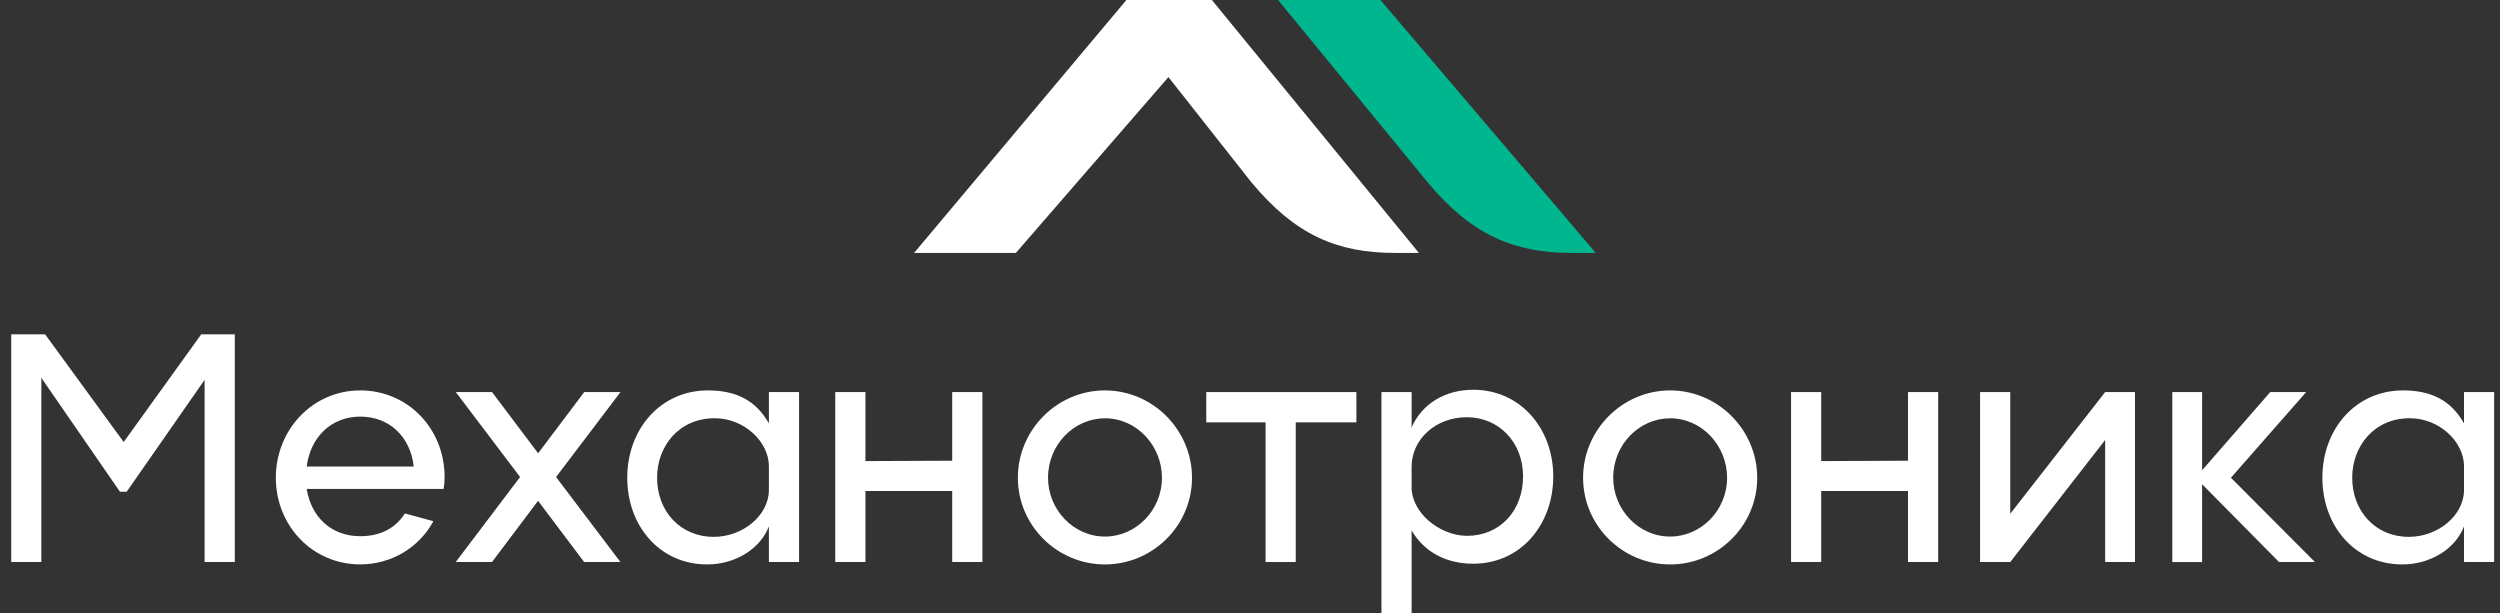
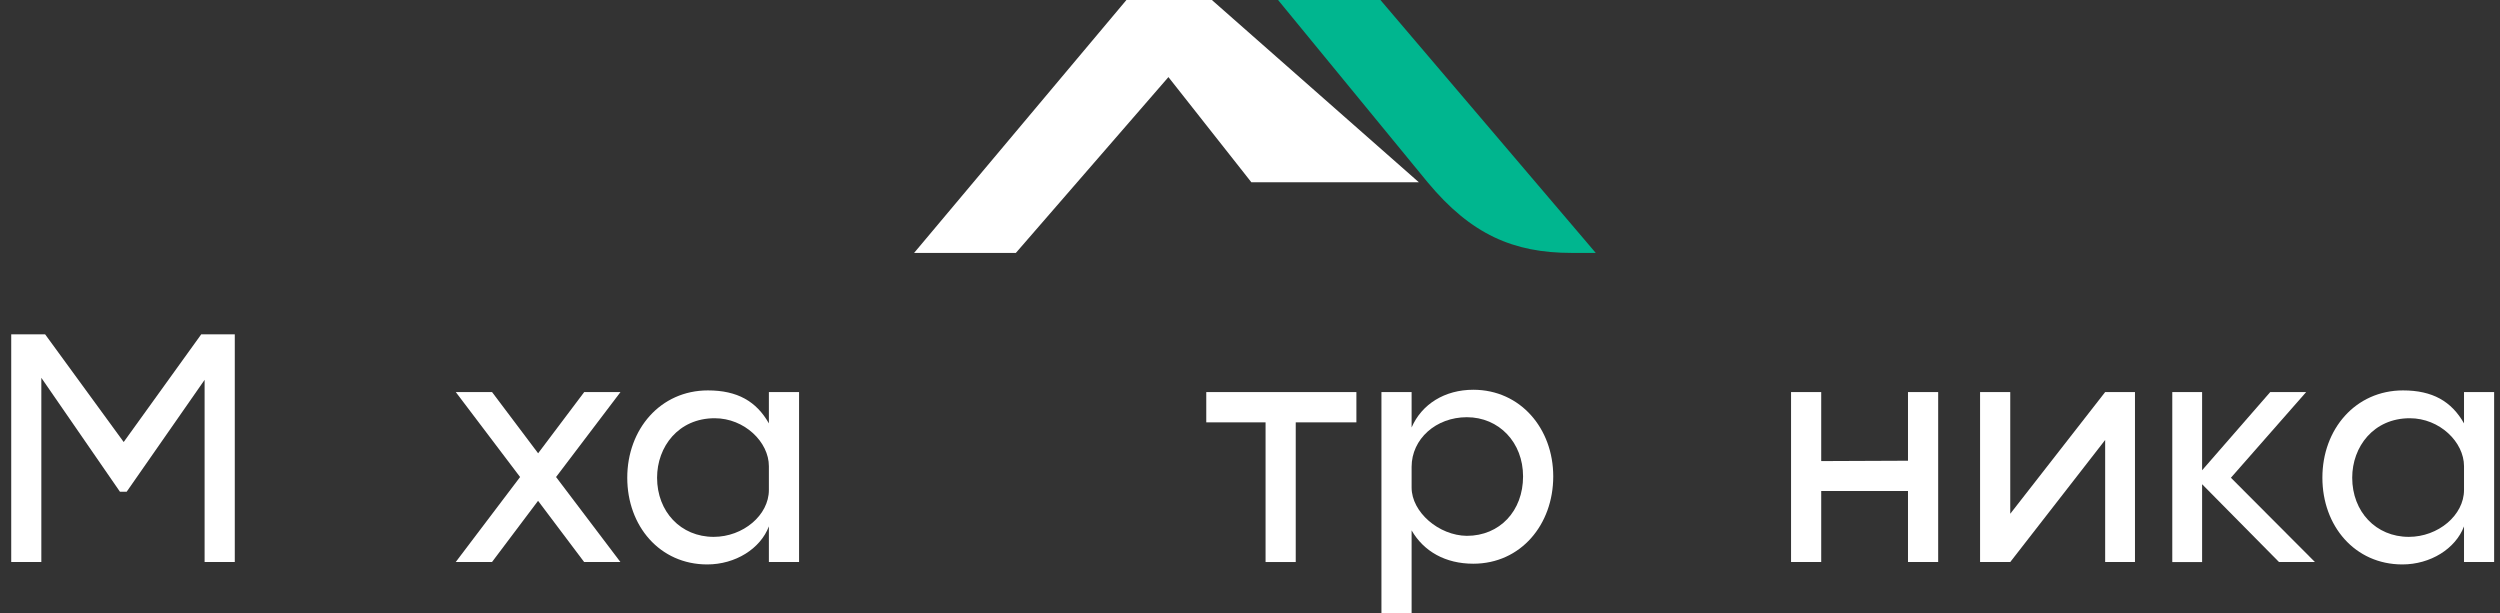
<svg xmlns="http://www.w3.org/2000/svg" width="208" height="51" viewBox="0 0 208 51" fill="none">
  <rect x="0" y="0" width="208" height="51" fill="#333333" stroke="none" />
  <path d="M3.444 46.761H0.934V27.814H3.753L10.291 36.776L16.744 27.814H19.534V46.761H17.023V31.604L10.54 40.91H9.978L3.439 31.434V46.761H3.444Z" fill="white" />
-   <path d="M22.95 39.749C22.95 35.734 26.023 32.482 29.971 32.482C33.948 32.482 36.991 35.679 36.991 39.694C36.991 40.063 36.961 40.373 36.907 40.682H25.516C25.884 42.971 27.52 44.612 29.971 44.612C31.606 44.612 32.874 43.988 33.69 42.717L36.056 43.365C34.873 45.544 32.591 46.956 29.966 46.956C26.023 46.961 22.95 43.764 22.95 39.749ZM34.425 38.816C34.142 36.328 32.397 34.662 29.971 34.662C27.574 34.662 25.829 36.358 25.516 38.816H34.425Z" fill="white" />
  <path d="M37.921 32.621H40.939L44.772 37.713L48.606 32.621H51.624L46.264 39.688L51.619 46.761H48.601L44.767 41.668L40.934 46.761H37.916L43.271 39.688L37.921 32.621Z" fill="white" />
  <path d="M58.895 32.482C61.346 32.482 62.927 33.385 63.971 35.225V32.622H66.482V46.761H63.971V43.794C63.265 45.659 61.182 46.961 58.84 46.961C54.892 46.961 52.188 43.764 52.188 39.749C52.188 35.704 54.952 32.482 58.895 32.482ZM63.971 40.767V38.786C63.971 36.777 61.943 34.797 59.462 34.797C56.444 34.797 54.669 37.171 54.669 39.744C54.669 42.572 56.642 44.667 59.377 44.667C61.828 44.667 63.971 42.861 63.971 40.767Z" fill="white" />
-   <path d="M72.005 32.621V38.362L79.224 38.332V32.621H81.735V46.761H79.224V40.85H72.005V46.761H69.494V32.621H72.005Z" fill="white" />
-   <path d="M84.686 39.749C84.686 35.759 87.958 32.482 91.931 32.482C95.908 32.482 99.175 35.764 99.175 39.749C99.175 43.734 95.903 46.961 91.931 46.961C87.958 46.961 84.686 43.734 84.686 39.749ZM87.197 39.749C87.197 42.407 89.311 44.642 91.936 44.642C94.501 44.642 96.674 42.462 96.674 39.749C96.674 37.091 94.586 34.802 91.936 34.802C89.37 34.802 87.197 36.976 87.197 39.749Z" fill="white" />
  <path d="M100.362 32.621H112.852V35.14H107.805V46.761H105.295V35.14H100.362V32.621Z" fill="white" />
  <path d="M122.578 46.901C120.266 46.901 118.461 45.884 117.446 44.128V51.001H114.936V32.622H117.446V35.565C118.292 33.615 120.211 32.428 122.578 32.428C126.495 32.428 129.23 35.65 129.23 39.64C129.23 43.65 126.525 46.901 122.578 46.901ZM117.446 40.567C117.446 42.602 119.704 44.557 122.041 44.582C124.775 44.582 126.719 42.517 126.719 39.635C126.719 36.807 124.715 34.712 122.041 34.712C119.475 34.712 117.446 36.522 117.446 38.842V40.567Z" fill="white" />
-   <path d="M131.713 39.749C131.713 35.759 134.984 32.482 138.957 32.482C142.935 32.482 146.201 35.764 146.201 39.749C146.201 43.734 142.93 46.961 138.957 46.961C134.984 46.961 131.713 43.734 131.713 39.749ZM134.219 39.749C134.219 42.407 136.332 44.642 138.957 44.642C141.523 44.642 143.695 42.462 143.695 39.749C143.695 37.091 141.607 34.802 138.957 34.802C136.392 34.802 134.219 36.976 134.219 39.749Z" fill="white" />
  <path d="M151.525 32.621V38.362L158.745 38.332V32.621H161.256V46.761H158.745V40.85H151.525V46.761H149.015V32.621H151.525Z" fill="white" />
  <path d="M177.63 32.621V46.761H175.149V36.606L167.253 46.761H164.742V32.621H167.253V42.746L175.149 32.621H177.63Z" fill="white" />
  <path d="M180.734 46.761V32.621H183.215V39.125L188.883 32.621H191.872L185.612 39.748L192.603 46.761H189.614L183.215 40.287V46.765H180.734V46.761Z" fill="white" />
  <path d="M199.93 32.482C202.381 32.482 203.962 33.385 205.006 35.225V32.622H207.512V46.761H205.006V43.794C204.3 45.659 202.212 46.961 199.875 46.961C195.927 46.961 193.223 43.764 193.223 39.749C193.218 35.704 195.982 32.482 199.93 32.482ZM205.006 40.767V38.786C205.006 36.777 202.978 34.797 200.497 34.797C197.479 34.797 195.704 37.171 195.704 39.744C195.704 42.572 197.678 44.667 200.412 44.667C202.863 44.667 205.006 42.861 205.006 40.767Z" fill="white" />
  <path fill-rule="evenodd" clip-rule="evenodd" d="M118.78 15.167C122.39 19.511 125.925 21.042 130.757 21.042H132.766L114.852 0H106.335L118.78 15.167Z" fill="#00B68F" />
-   <path fill-rule="evenodd" clip-rule="evenodd" d="M97.213 6.414L104.115 15.167C107.724 19.511 111.21 21.042 116.047 21.042H118.051L100.828 0H93.718L76.053 21.042H84.52L97.213 6.414Z" fill="white" />
+   <path fill-rule="evenodd" clip-rule="evenodd" d="M97.213 6.414L104.115 15.167H118.051L100.828 0H93.718L76.053 21.042H84.52L97.213 6.414Z" fill="white" />
</svg>